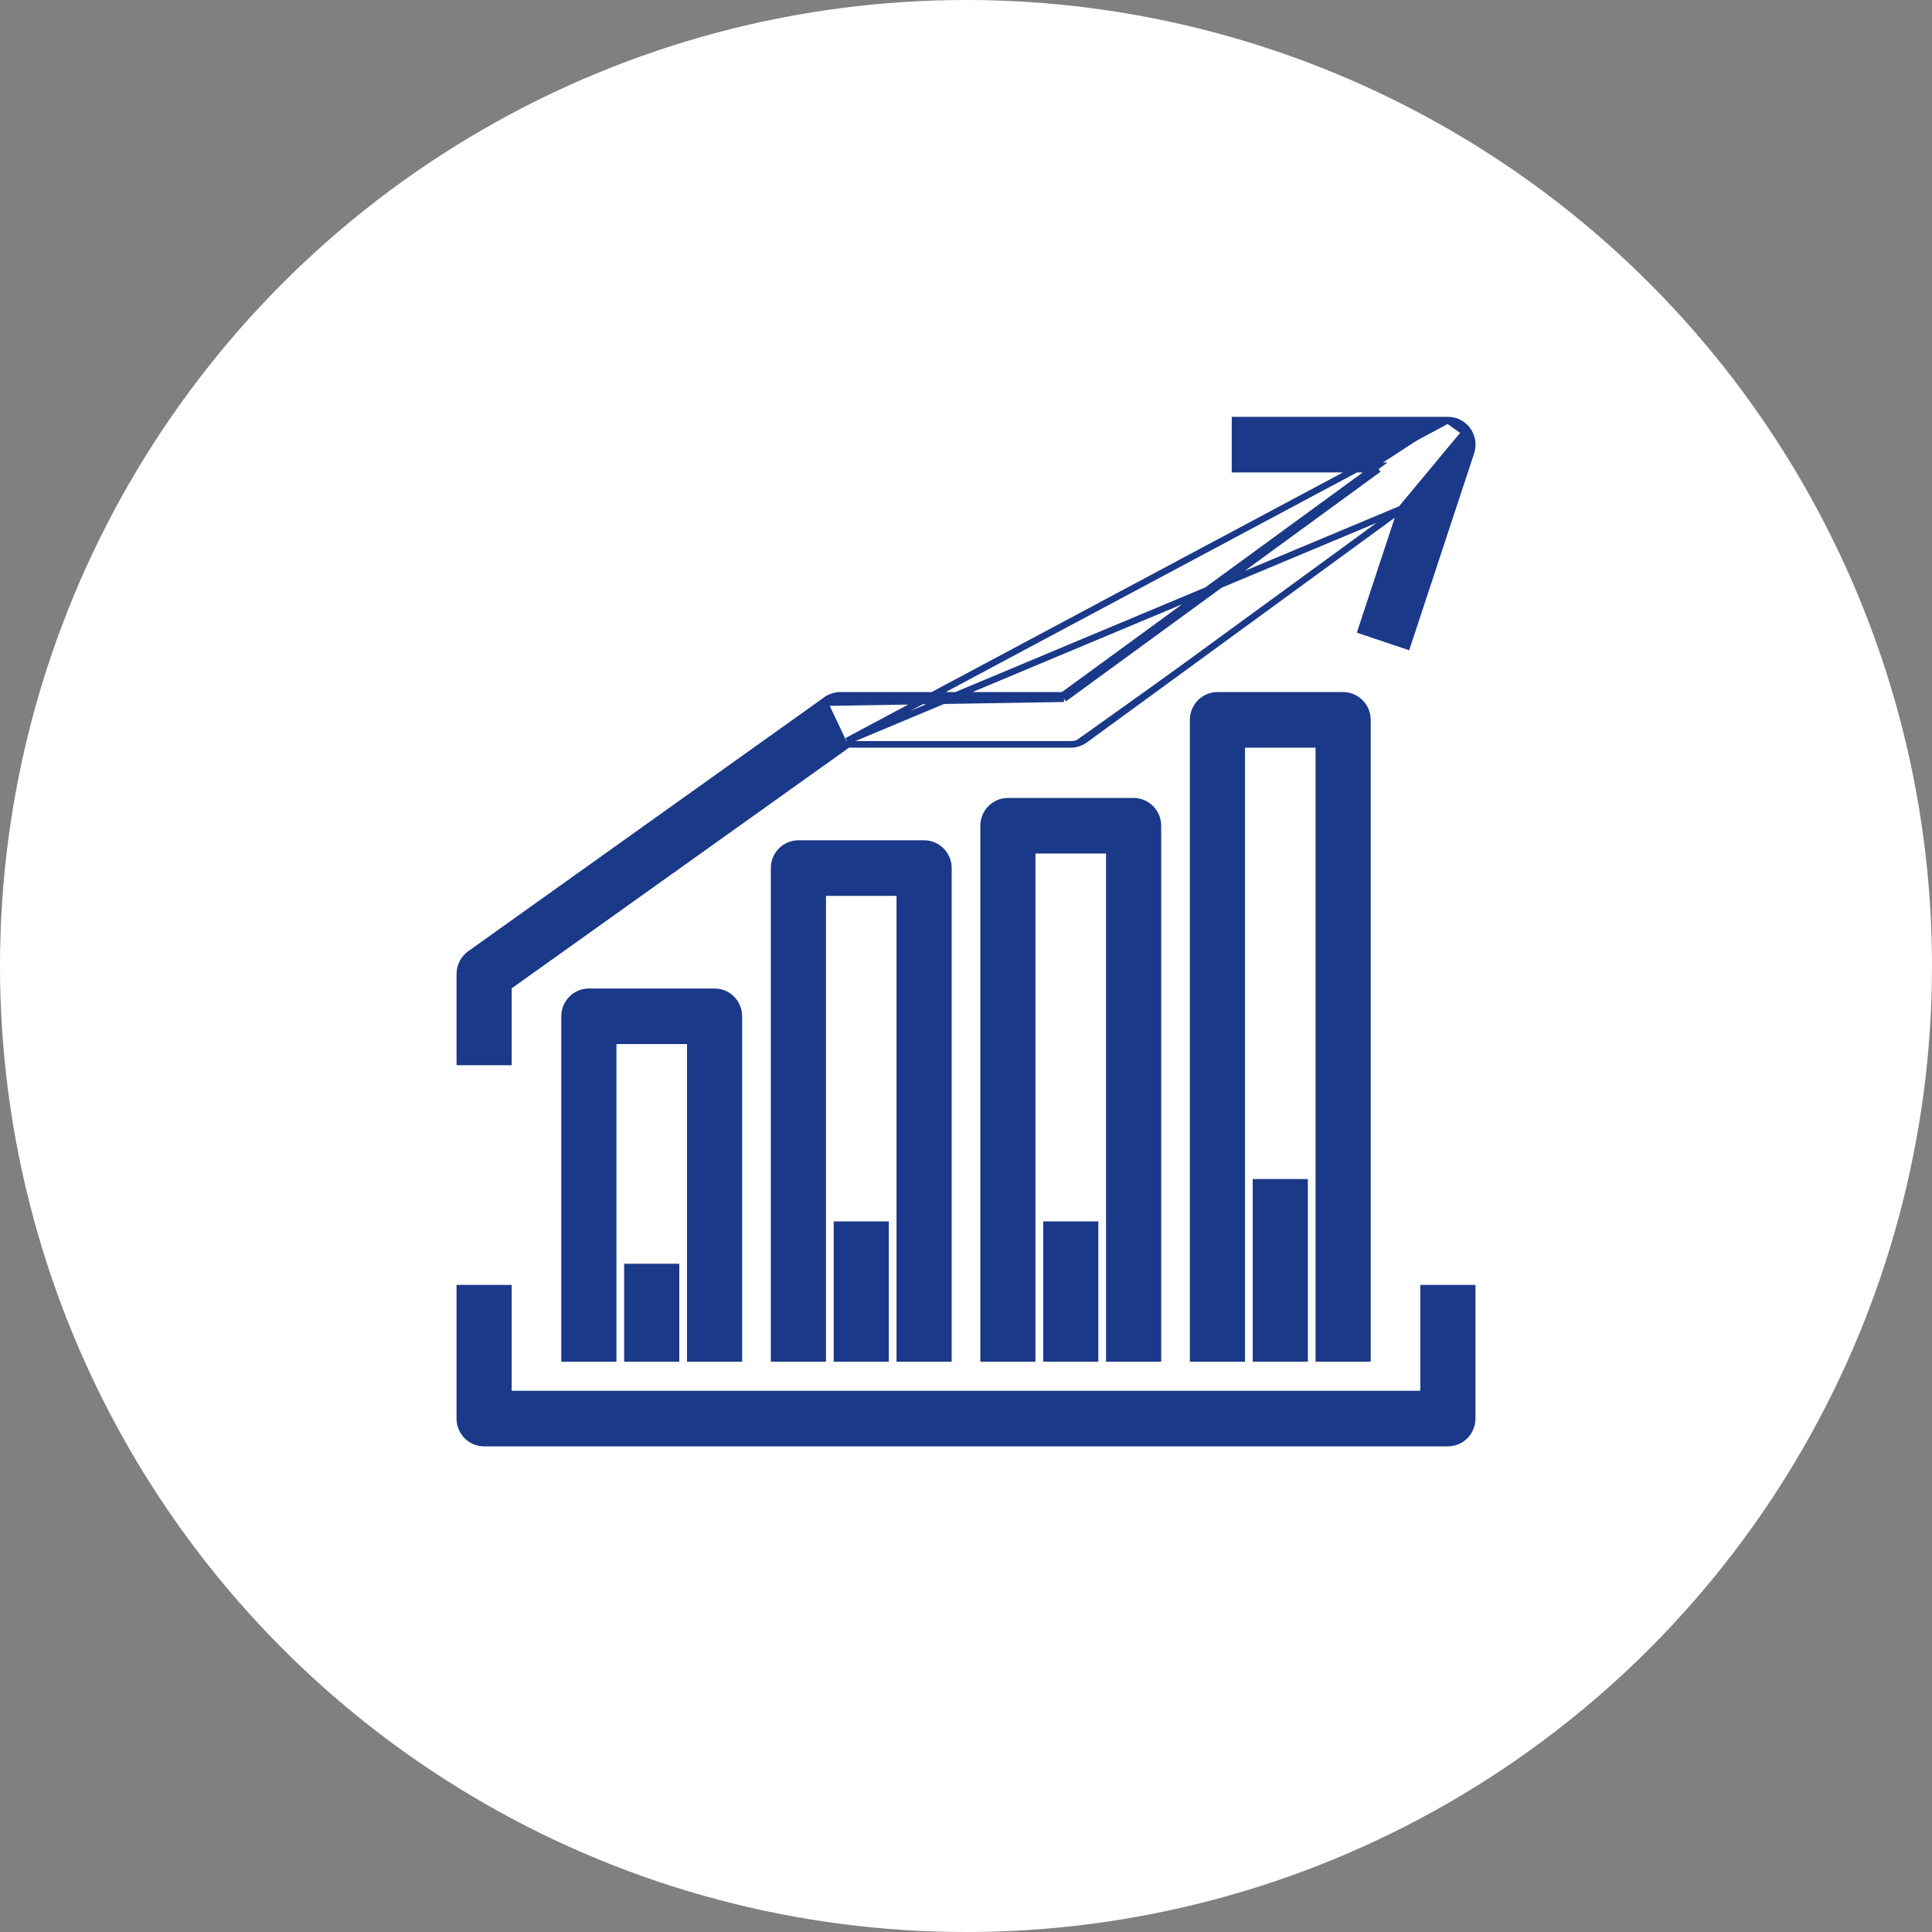
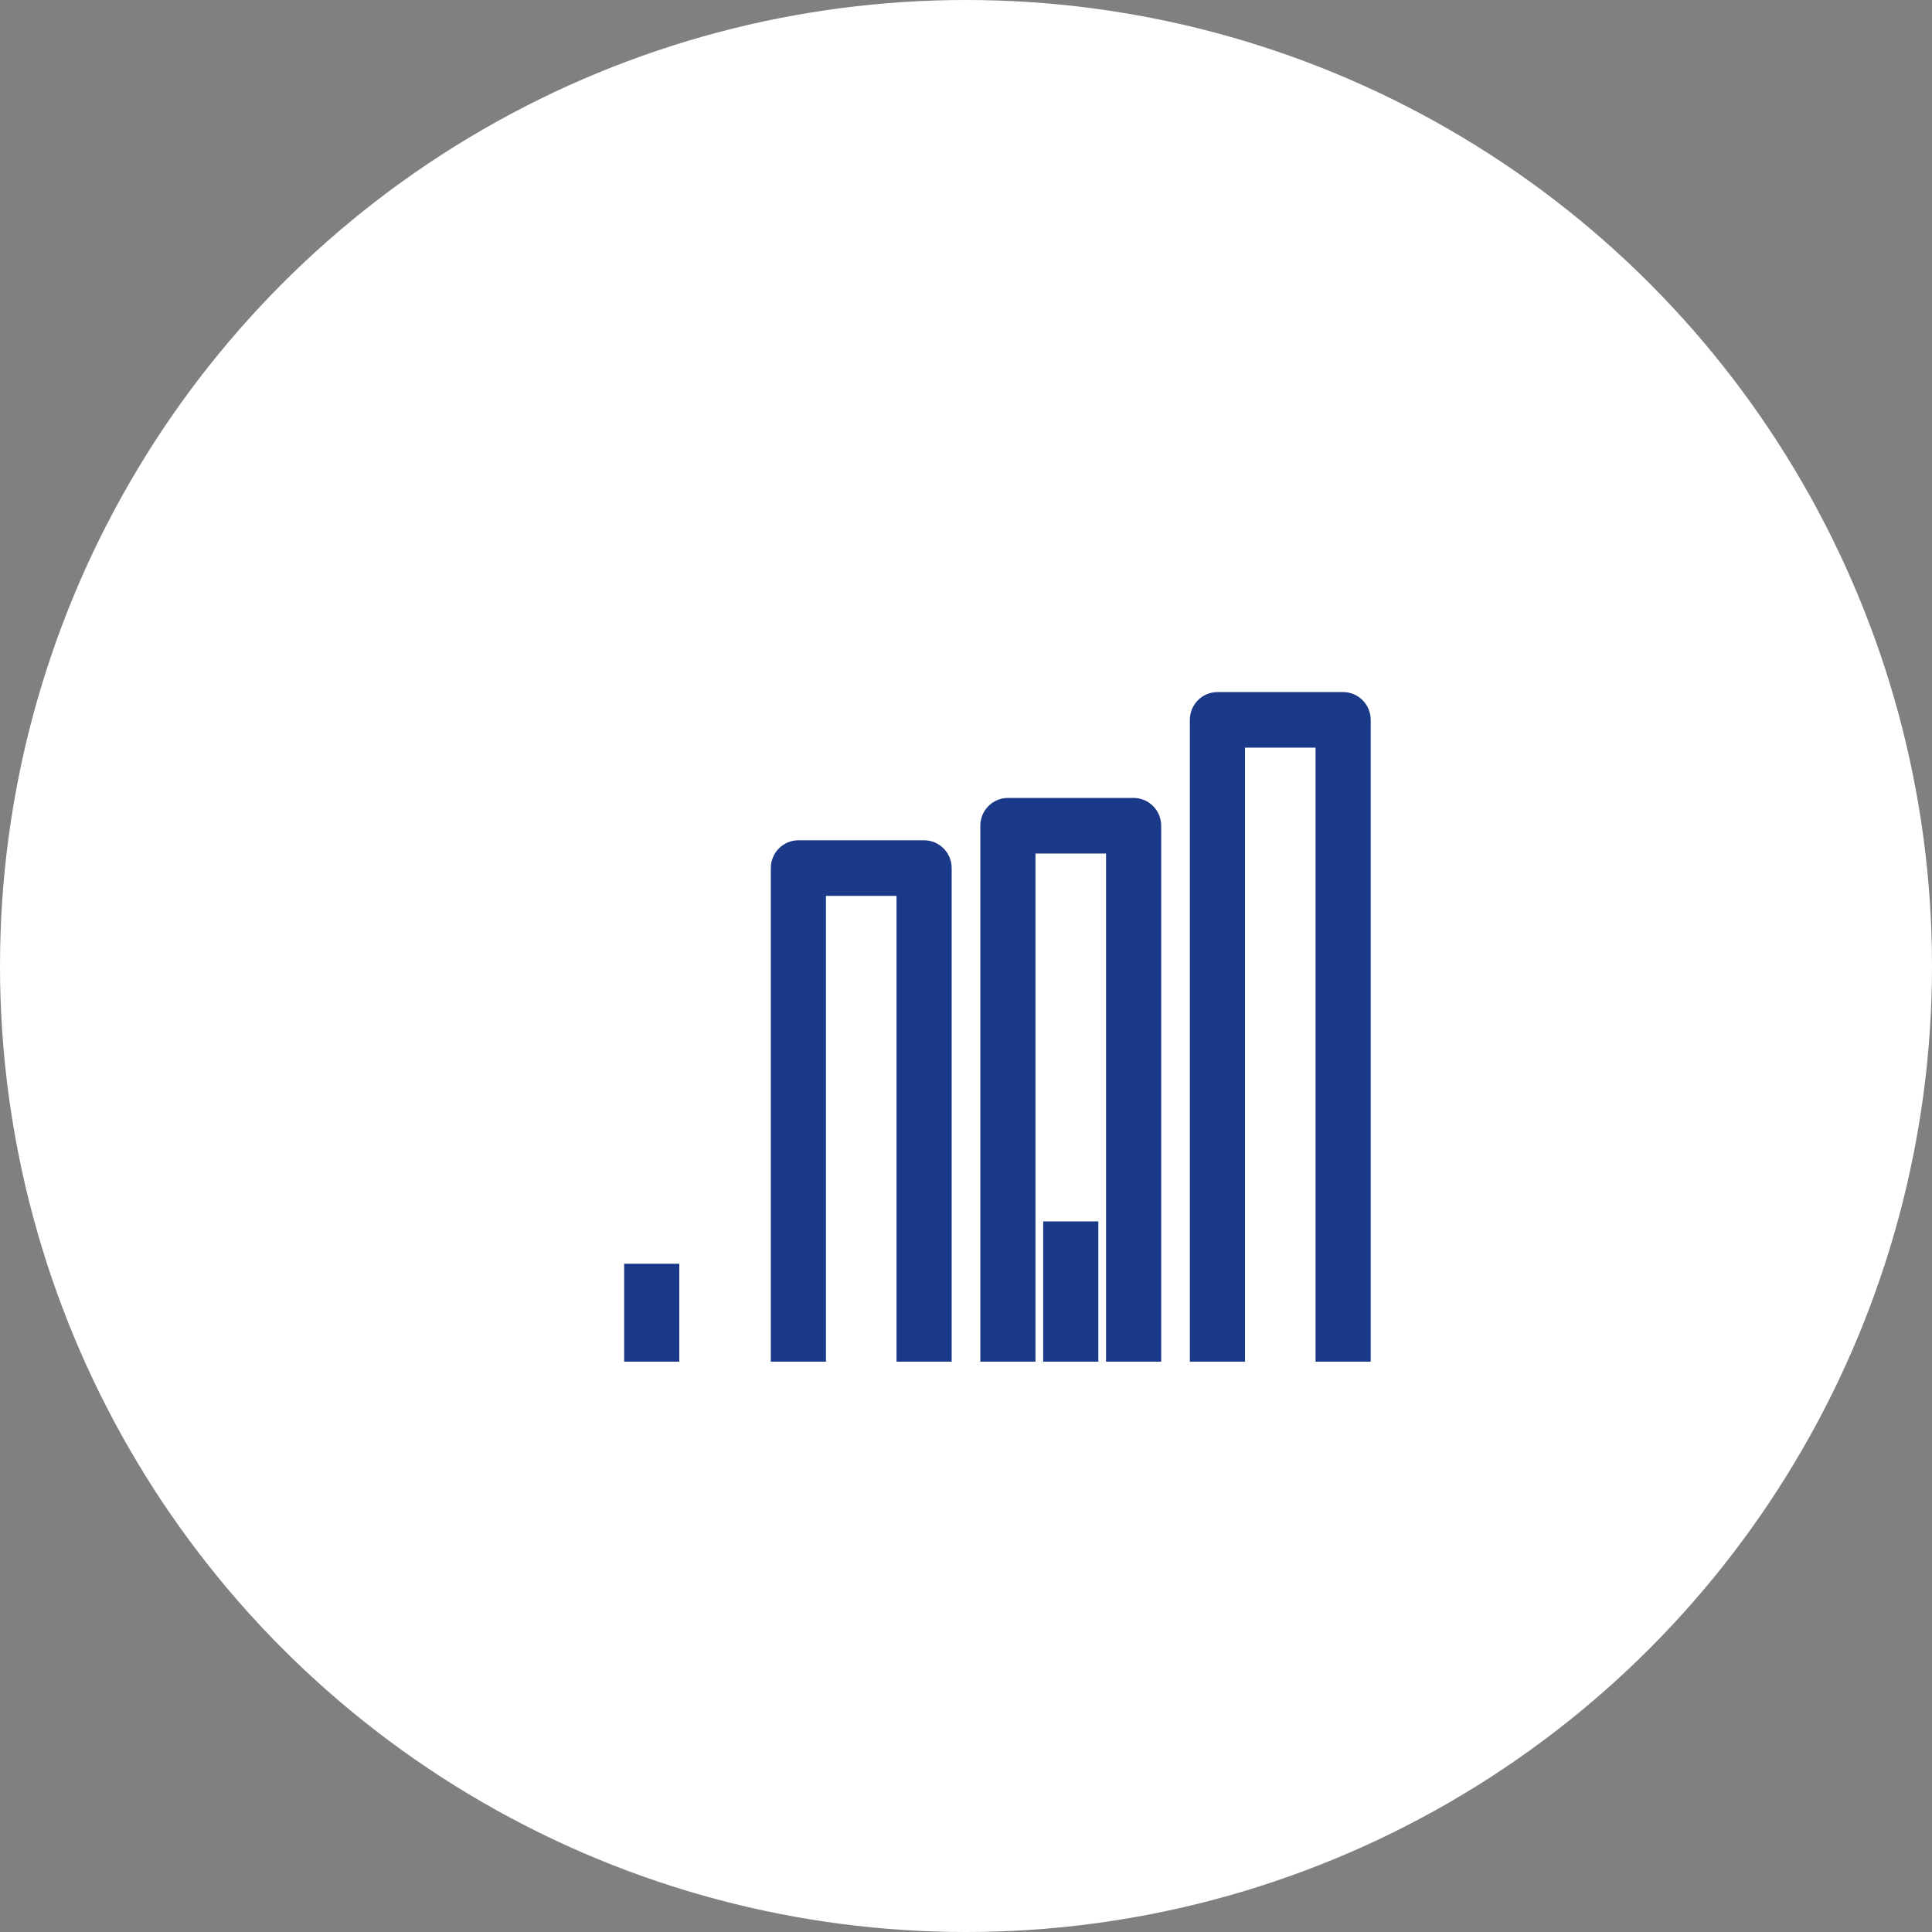
<svg xmlns="http://www.w3.org/2000/svg" width="146" height="146" viewBox="0 0 146 146" fill="none">
  <rect x="0" y="0" width="146" height="146" fill="#808080" stroke="none" />
  <circle cx="73" cy="73" r="73" fill="white" />
-   <path d="M107.583 97.6V105.35H38.417V97.6V97.35H38.167H35H34.75V97.6V107.2C34.75 107.69 34.943 108.16 35.286 108.507C35.63 108.855 36.096 109.05 36.583 109.05H109.417C109.904 109.05 110.37 108.855 110.714 108.507C111.057 108.16 111.25 107.69 111.25 107.2V97.6V97.35H111H107.833H107.583V97.6Z" fill="#1A3988" stroke="#1A3988" stroke-width="0.5" />
-   <path d="M105.881 38.464L81.992 55.9L81.992 55.9C81.679 56.128 81.303 56.25 80.916 56.25M105.881 38.464L64.002 56M105.881 38.464L102.928 47.416L102.85 47.652L103.086 47.731L106.094 48.743L106.333 48.823L106.411 48.584L111.161 34.184L111.161 34.184C111.253 33.906 111.278 33.609 111.234 33.32C111.19 33.03 111.078 32.755 110.908 32.517L110.705 32.662M105.881 38.464L110.705 32.662M80.916 56.25L80.917 56V56.25H80.916ZM80.916 56.25H64.082M64.082 56.25L64.147 56.203L64.002 56M64.082 56.25L38.417 74.559V80V80.25H38.167H35H34.75V80L34.75 73.6C34.75 73.6 34.75 73.6 34.75 73.6C34.75 73.304 34.82 73.013 34.955 72.75C35.09 72.487 35.285 72.26 35.525 72.089L35.525 72.089L62.441 52.889L62.586 53.093M64.082 56.25H64.002V56M64.002 56L109.416 31.75M110.705 32.662L110.908 32.517C110.738 32.279 110.514 32.085 110.254 31.952V31.952C109.995 31.818 109.708 31.749 109.416 31.75M110.705 32.662L109.416 31.75M109.416 31.75H93.583H93.333V32V35.2V35.45H93.583H103.753M103.753 35.45L80.324 52.55M103.753 35.45H104.177M103.753 35.45L104.095 35.2H93.833H93.583L104.177 35.45M80.324 52.55H63.5L63.5 52.8M80.324 52.55H80.405V52.8M80.324 52.55L80.258 52.598L80.405 52.8M63.5 52.8V52.55C63.121 52.55 62.751 52.669 62.441 52.889L62.586 53.093M63.5 52.8H80.405M63.5 52.8C63.173 52.8 62.854 52.902 62.586 53.093M62.586 53.093L80.405 52.8M80.405 52.8L104.177 35.45M80.405 52.8L104.177 35.45" fill="#1A3988" stroke="#1A3988" stroke-width="0.5" />
-   <path d="M55.584 102.65H55.834V102.4V76.8C55.834 76.31 55.641 75.84 55.298 75.493C54.954 75.145 54.487 74.95 54 74.95H44.5C44.013 74.95 43.547 75.145 43.203 75.493C42.859 75.84 42.667 76.31 42.667 76.8V102.4V102.65H42.917H46.084H46.334V102.4V78.65H52.167V102.4V102.65H52.417H55.584Z" fill="#1A3988" stroke="#1A3988" stroke-width="0.5" />
  <path d="M71.417 102.65H71.667V102.4V65.6C71.667 65.11 71.474 64.64 71.131 64.293C70.787 63.946 70.32 63.75 69.833 63.75H60.333C59.846 63.75 59.38 63.946 59.036 64.293C58.693 64.64 58.5 65.11 58.5 65.6V102.4V102.65H58.75H61.917H62.167V102.4V67.45H68V102.4V102.65H68.25H71.417Z" fill="#1A3988" stroke="#1A3988" stroke-width="0.5" />
  <path d="M87.25 102.65H87.5V102.4V62.4C87.5 61.91 87.307 61.44 86.964 61.093C86.62 60.746 86.153 60.55 85.666 60.55H76.166C75.679 60.55 75.213 60.746 74.869 61.093C74.525 61.44 74.333 61.91 74.333 62.4V102.4V102.65H74.583H77.75H78V102.4V64.25H83.833V102.4V102.65H84.083H87.25Z" fill="#1A3988" stroke="#1A3988" stroke-width="0.5" />
  <path d="M103.084 102.65H103.334V102.4V54.4C103.334 53.91 103.141 53.44 102.798 53.093C102.454 52.746 101.987 52.55 101.5 52.55H92C91.513 52.55 91.047 52.746 90.703 53.093C90.359 53.44 90.167 53.91 90.167 54.4V102.4V102.65H90.417H93.584H93.834V102.4V56.25H99.667V102.4V102.65H99.917H103.084Z" fill="#1A3988" stroke="#1A3988" stroke-width="0.5" />
  <path d="M51.084 96V95.75H50.834H47.667H47.417V96V102.4V102.65H47.667H50.834H51.084V102.4V96Z" fill="#1A3988" stroke="#1A3988" stroke-width="0.5" />
-   <path d="M66.917 92.8V92.55H66.667H63.5H63.25V92.8V102.4V102.65H63.5H66.667H66.917V102.4V92.8Z" fill="#1A3988" stroke="#1A3988" stroke-width="0.5" />
  <path d="M82.75 92.8V92.55H82.5H79.333H79.083V92.8V102.4V102.65H79.333H82.5H82.75V102.4V92.8Z" fill="#1A3988" stroke="#1A3988" stroke-width="0.5" />
-   <path d="M98.584 89.6V89.35H98.334H95.167H94.917V89.6V102.4V102.65H95.167H98.334H98.584V102.4V89.6Z" fill="#1A3988" stroke="#1A3988" stroke-width="0.5" />
</svg>